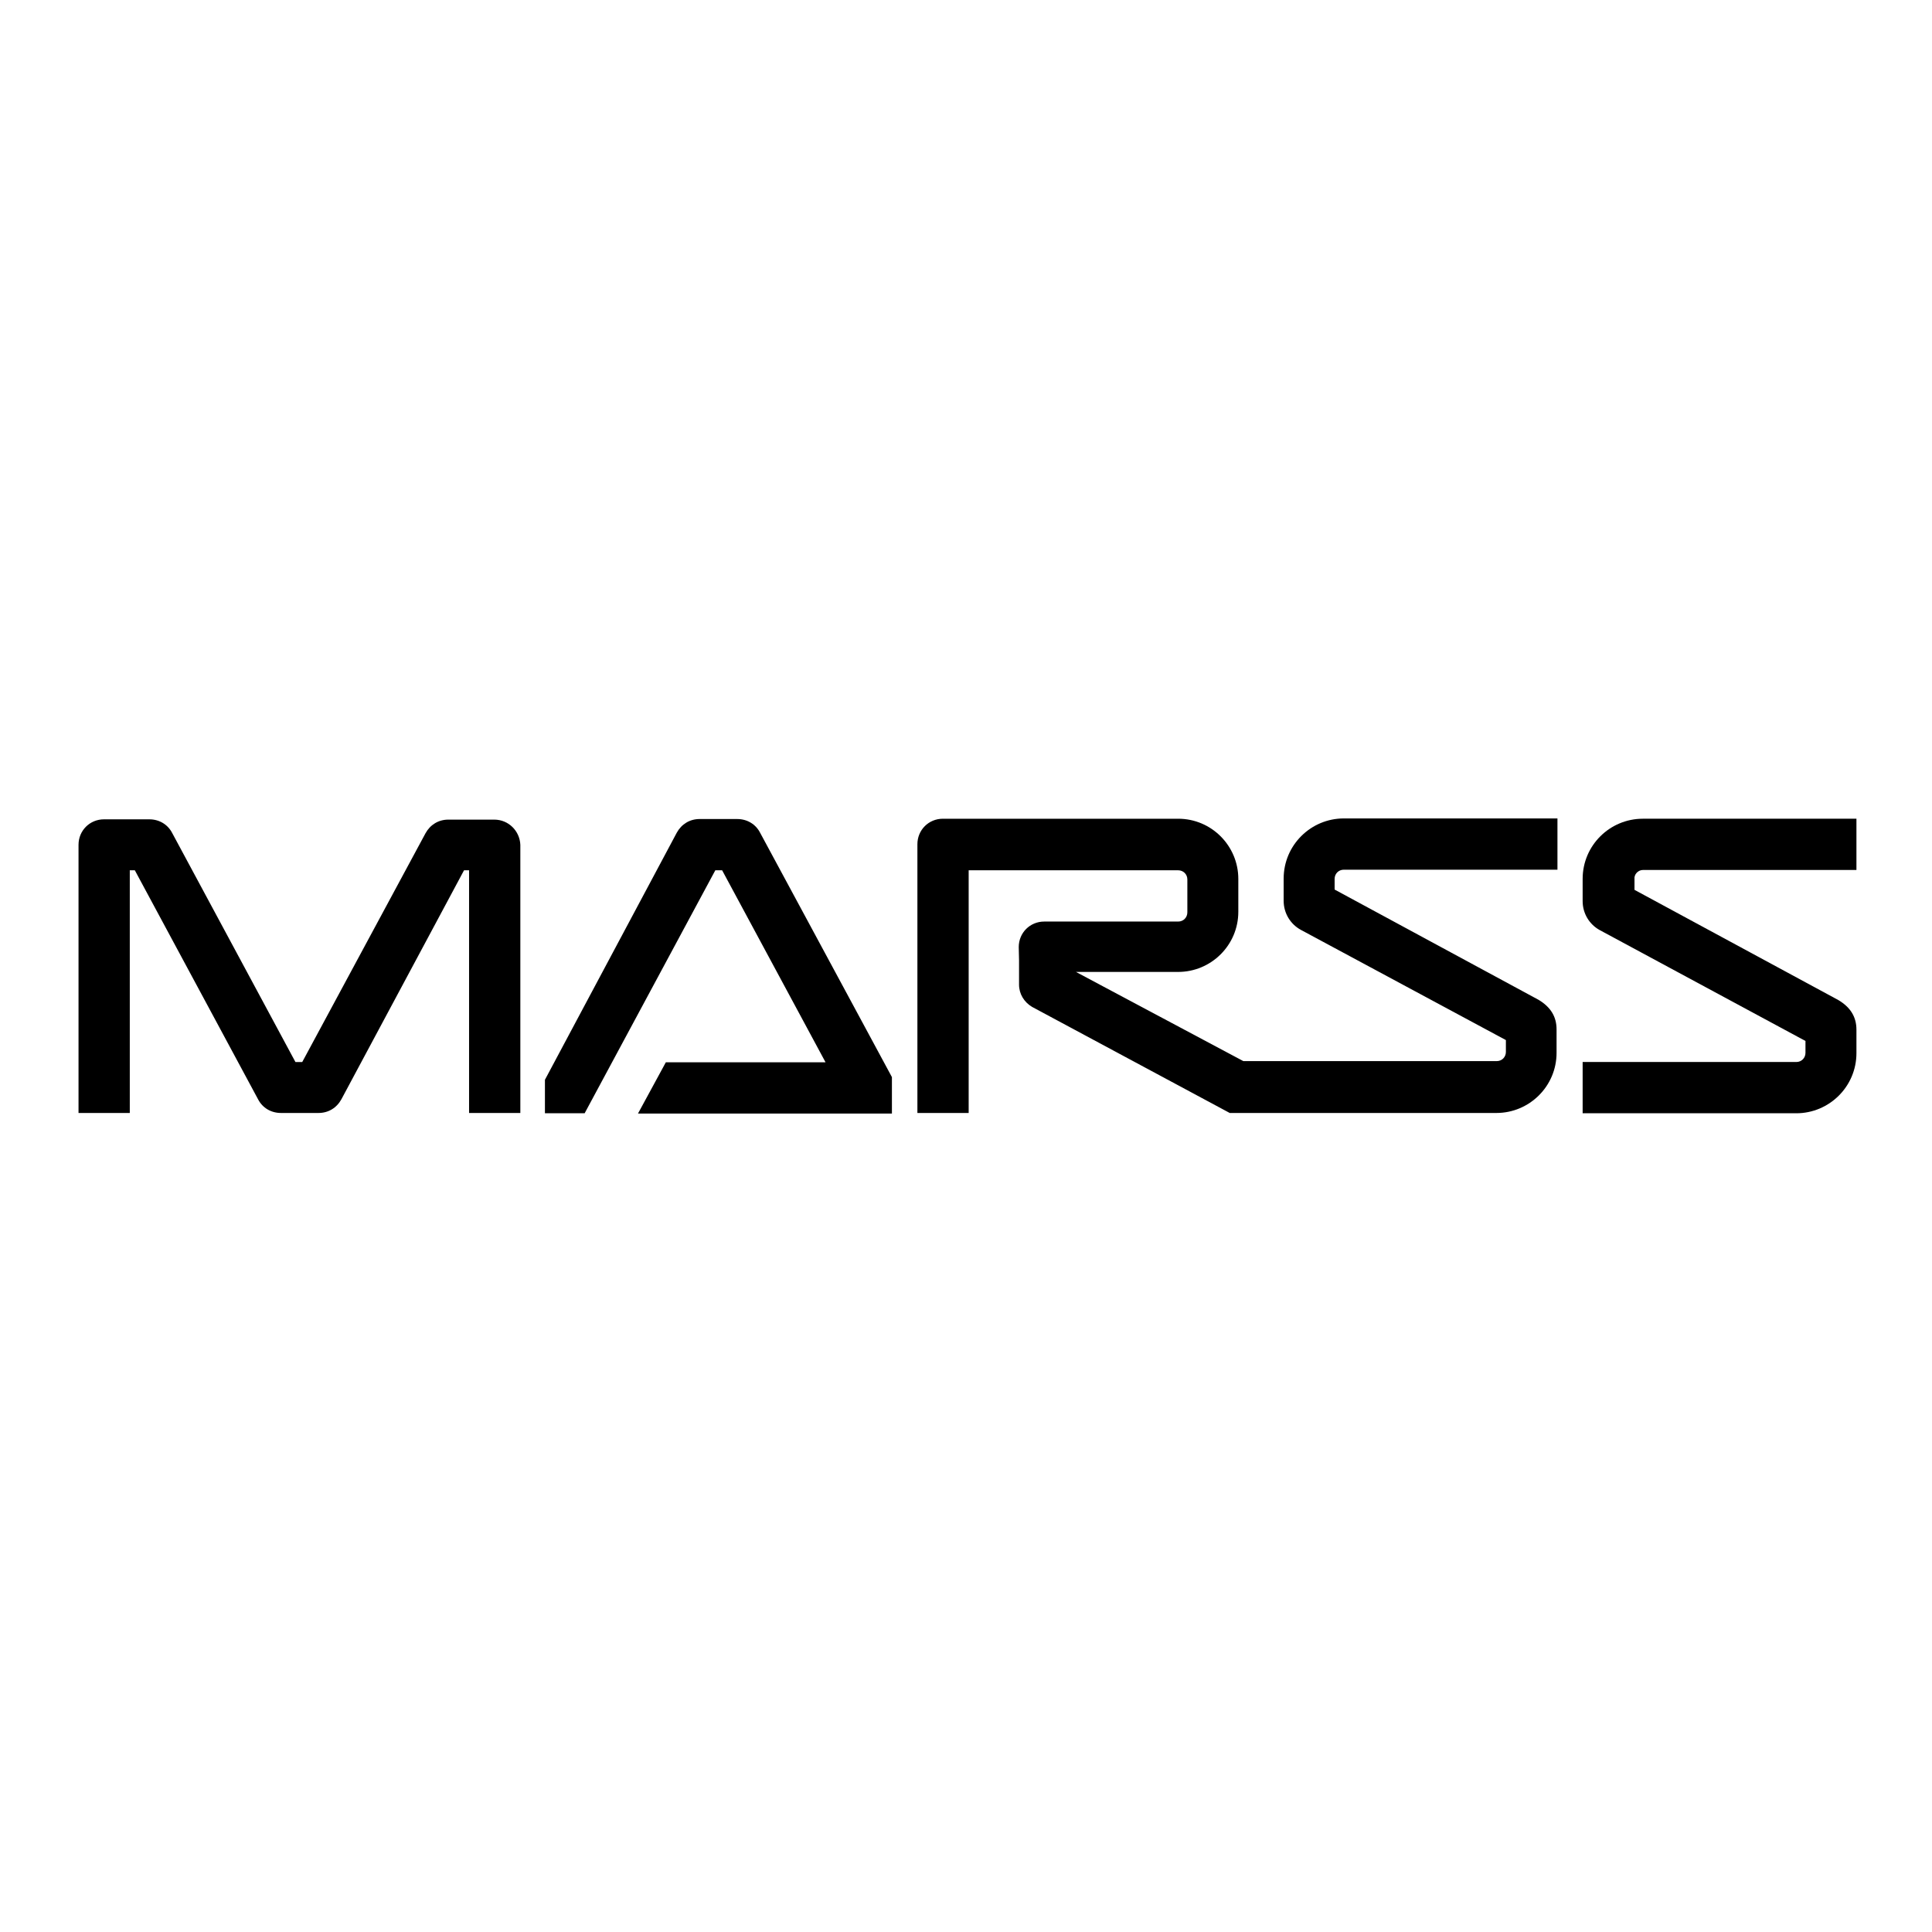
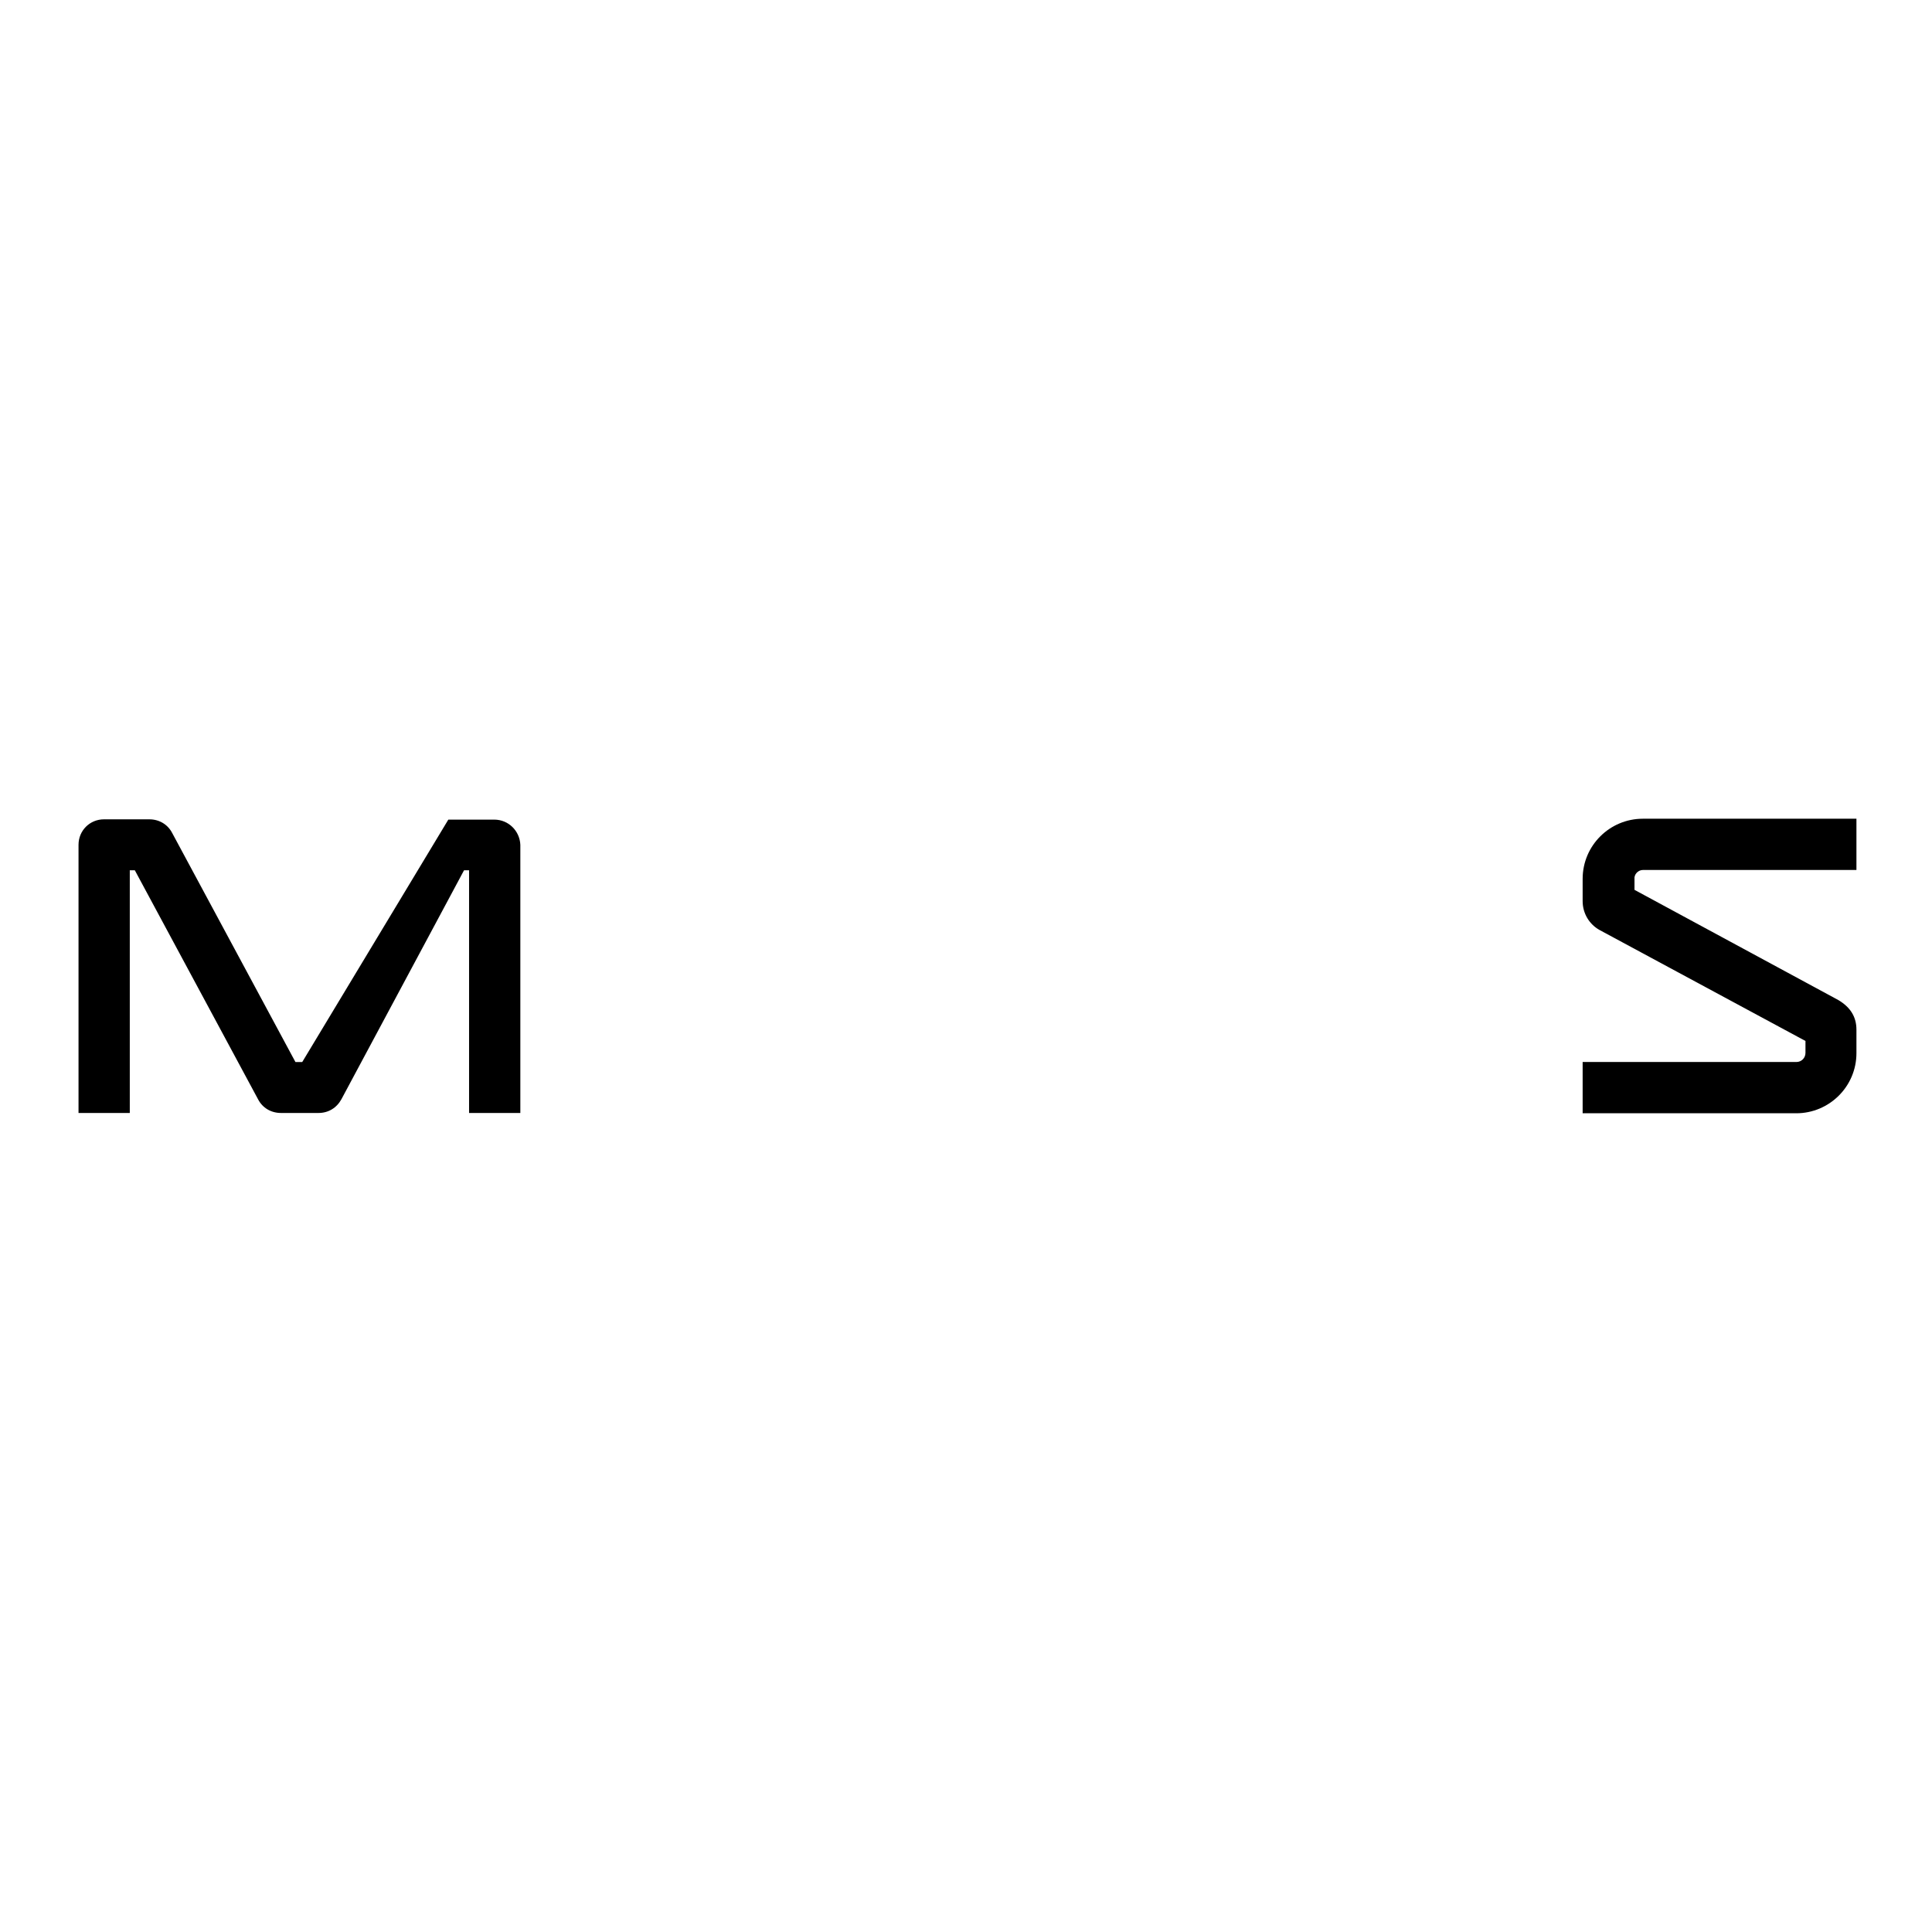
<svg xmlns="http://www.w3.org/2000/svg" version="1.1" id="layer" x="0px" y="0px" viewBox="0 0 652 652" style="enable-background:new 0 0 652 652;" xml:space="preserve">
  <g>
    <g>
-       <path d="M166.8,276.6h-15.5c-3.3,0-6.1,1.7-7.7,4.6L102,358.4h-2.3l-41.6-77.3c-1.5-2.9-4.4-4.6-7.7-4.6H35.1    c-4.8,0-8.6,3.8-8.6,8.6v90.5h17.3v-81.9h1.7l41.6,77.3c1.5,2.9,4.4,4.6,7.7,4.6h12.7c3.3,0,6.1-1.7,7.7-4.6l41.4-77.3h1.7v81.9    h17.3v-90.5C175.4,280.4,171.6,276.6,166.8,276.6z" />
+       <path d="M166.8,276.6h-15.5L102,358.4h-2.3l-41.6-77.3c-1.5-2.9-4.4-4.6-7.7-4.6H35.1    c-4.8,0-8.6,3.8-8.6,8.6v90.5h17.3v-81.9h1.7l41.6,77.3c1.5,2.9,4.4,4.6,7.7,4.6h12.7c3.3,0,6.1-1.7,7.7-4.6l41.4-77.3h1.7v81.9    h17.3v-90.5C175.4,280.4,171.6,276.6,166.8,276.6z" />
      <path d="M554.4,293.6h72.1v-17.3h-72.1c-11.1,0-20.3,9-20.3,20.3v7.5c0,4.2,2.3,7.9,5.8,9.8l69.4,37.4v4c0,1.7-1.3,3.1-3.1,3.1    h-72.1v17.3h72.1c11.1,0,20.3-9,20.3-20.3v-7.9c0-4.2-1.9-7.5-6.1-10l-68.8-37.2v-3.6C551.4,295,552.9,293.6,554.4,293.6z" />
-       <path d="M256.5,281c-1.5-2.9-4.4-4.6-7.7-4.6h-12.7c-3.3,0-6.1,1.7-7.7,4.6l-44.5,83.4v11.3h13.4l44.1-82h2.3l34.9,64.8h-53.9    l-9.4,17.3H301v-12.3L256.5,281z" />
    </g>
-     <path d="M343.9,324.1c0,1.5,0,8.2,0,8.2c0,3.1,1.7,5.9,4.4,7.5l66.7,35.8h22h0.6H505c11.1,0,20.3-9,20.3-20.3v-7.9   c0-4.2-1.9-7.5-6.1-10l-68.8-37.2v-3.6c0-1.7,1.3-3.1,3.1-3.1h72.1v-17.3h-72.1c-11.1,0-20.3,9-20.3,20.3v7.5   c0,4.2,2.3,7.9,5.8,9.8l69.2,37.2v4c0,1.7-1.3,3.1-3.1,3.1h-85.5L363.1,328l0,0h34.5c11.1,0,20.3-9,20.3-20.3v-11.1   c0-11.1-9-20.3-20.3-20.3h-79.4c-4.8,0-8.6,3.8-8.6,8.6v90.7h17.3v-81.9h70.7c1.7,0,3.1,1.3,3.1,3.1v11.1c0,1.7-1.3,3.1-3.1,3.1   c0,0-34.3,0-35.8,0h-9.4c-4.8,0-8.6,3.8-8.6,8.6L343.9,324.1z" />
  </g>
</svg>